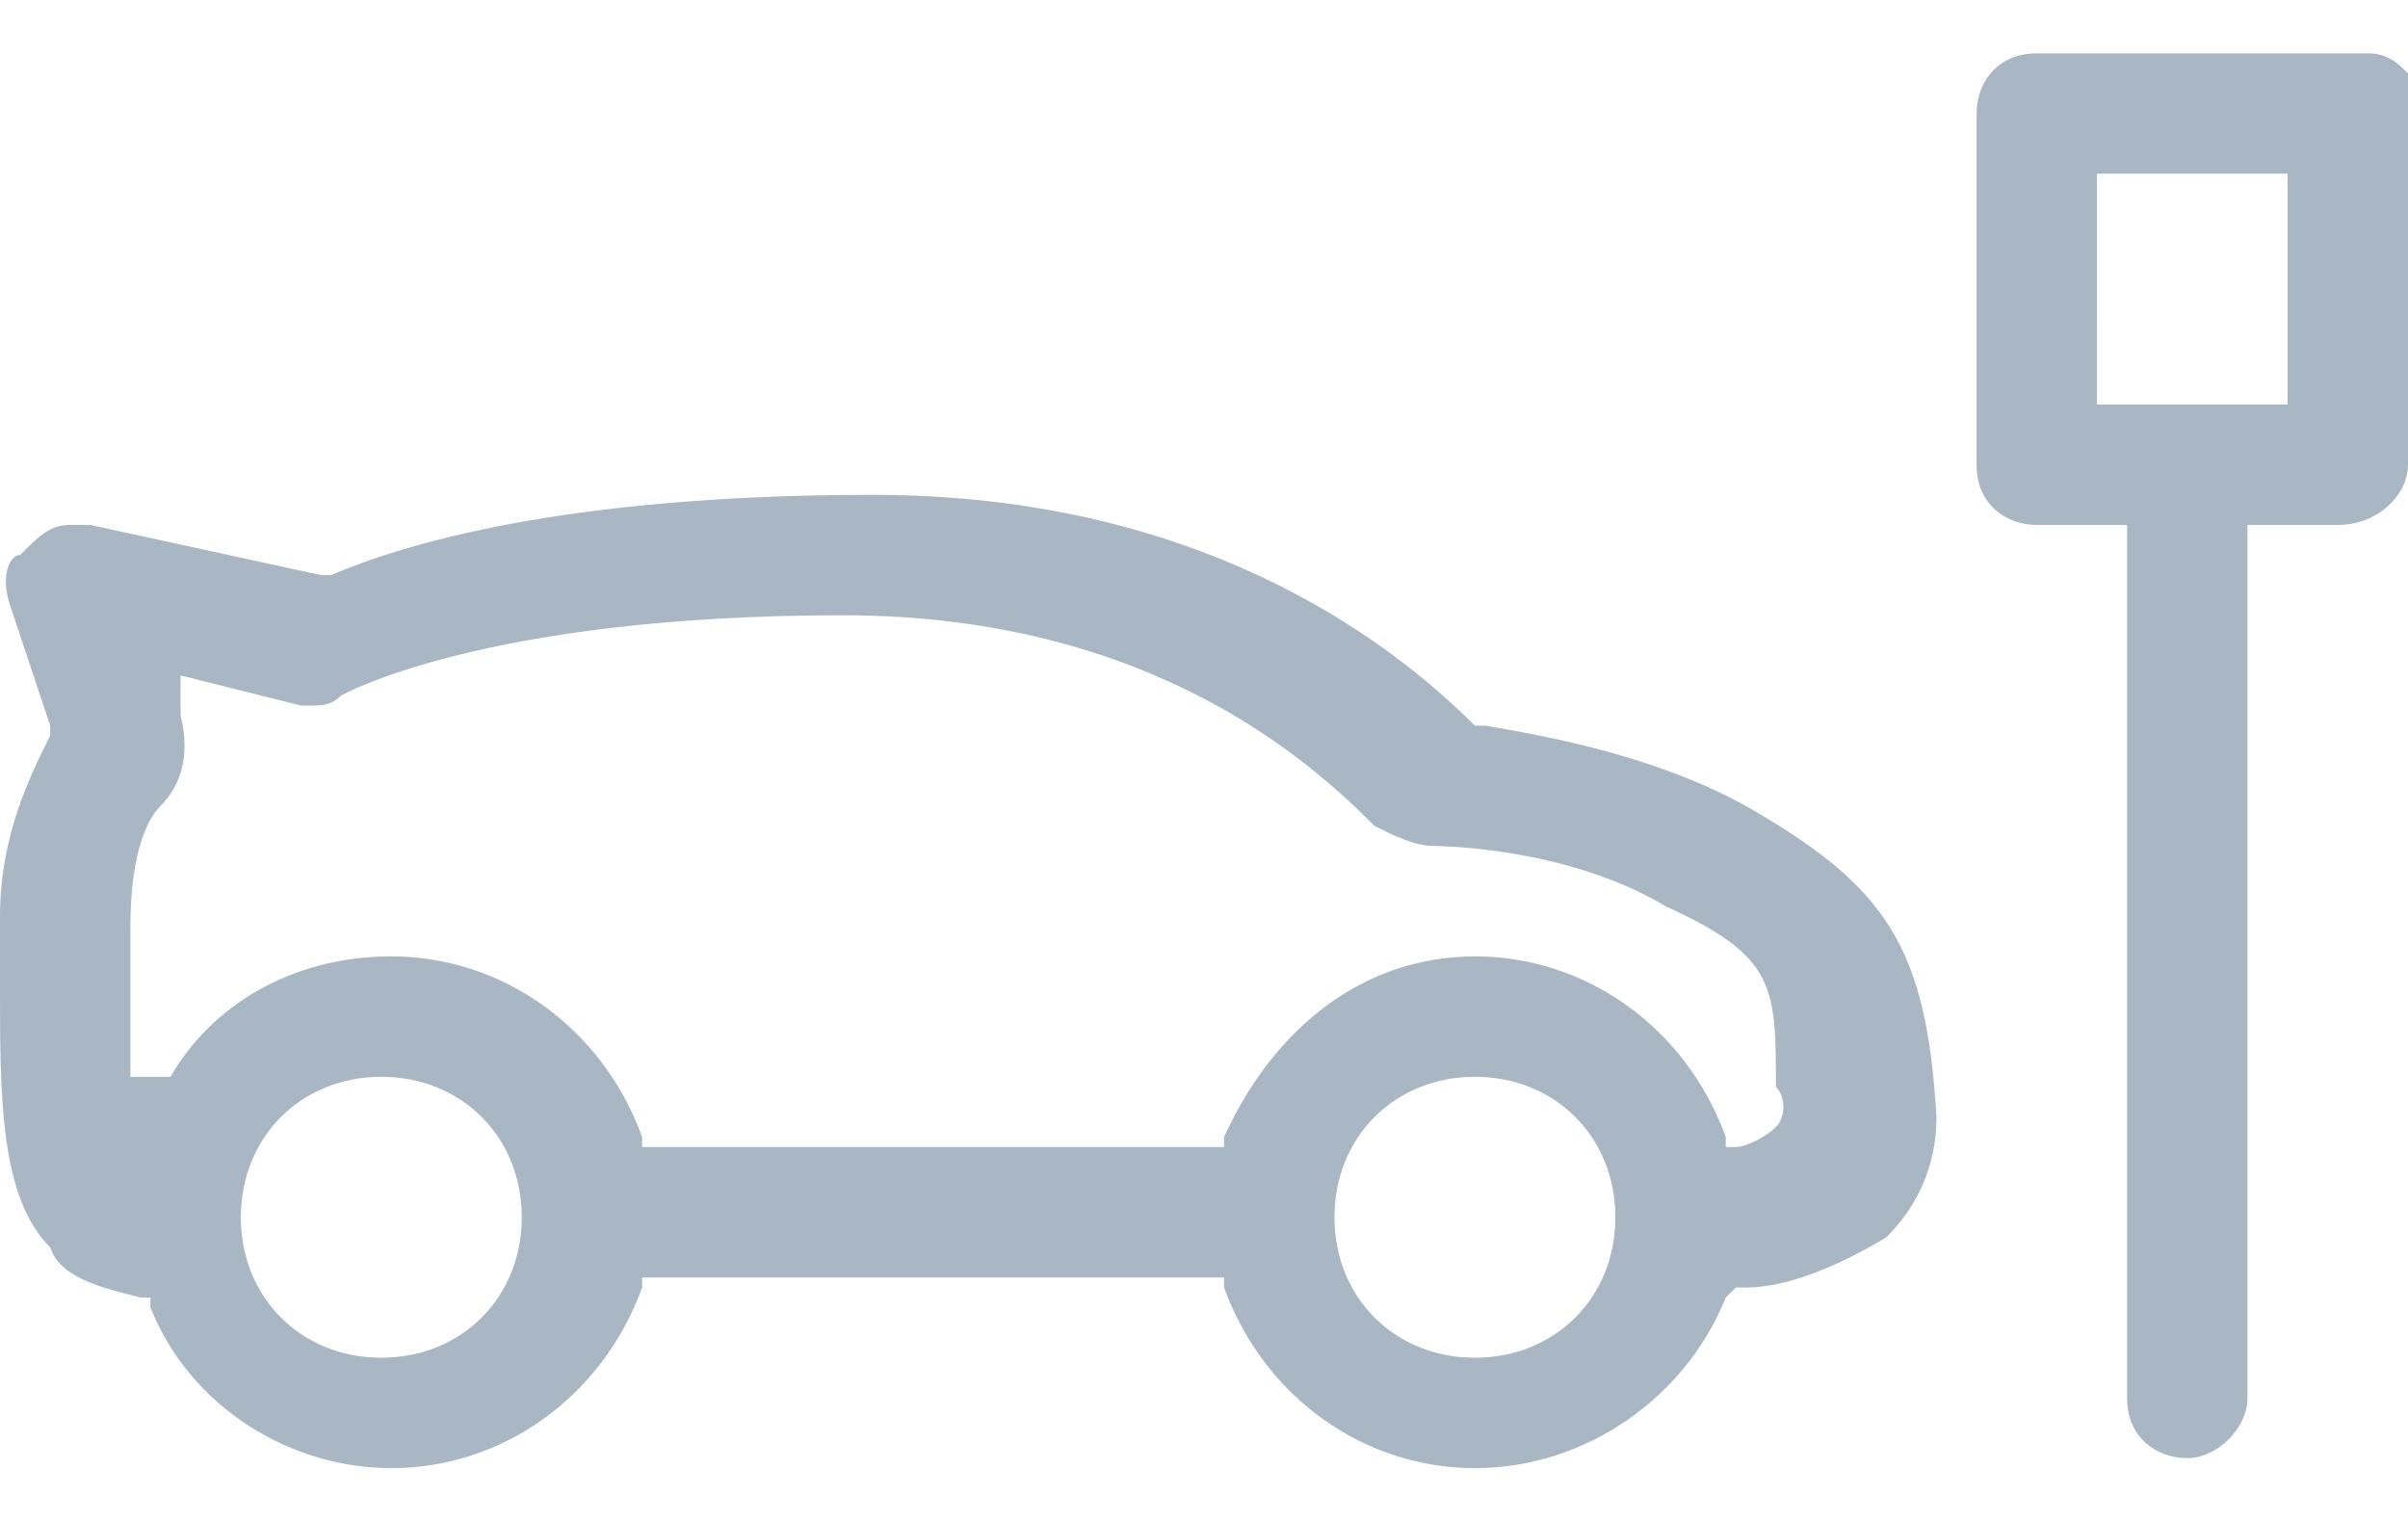
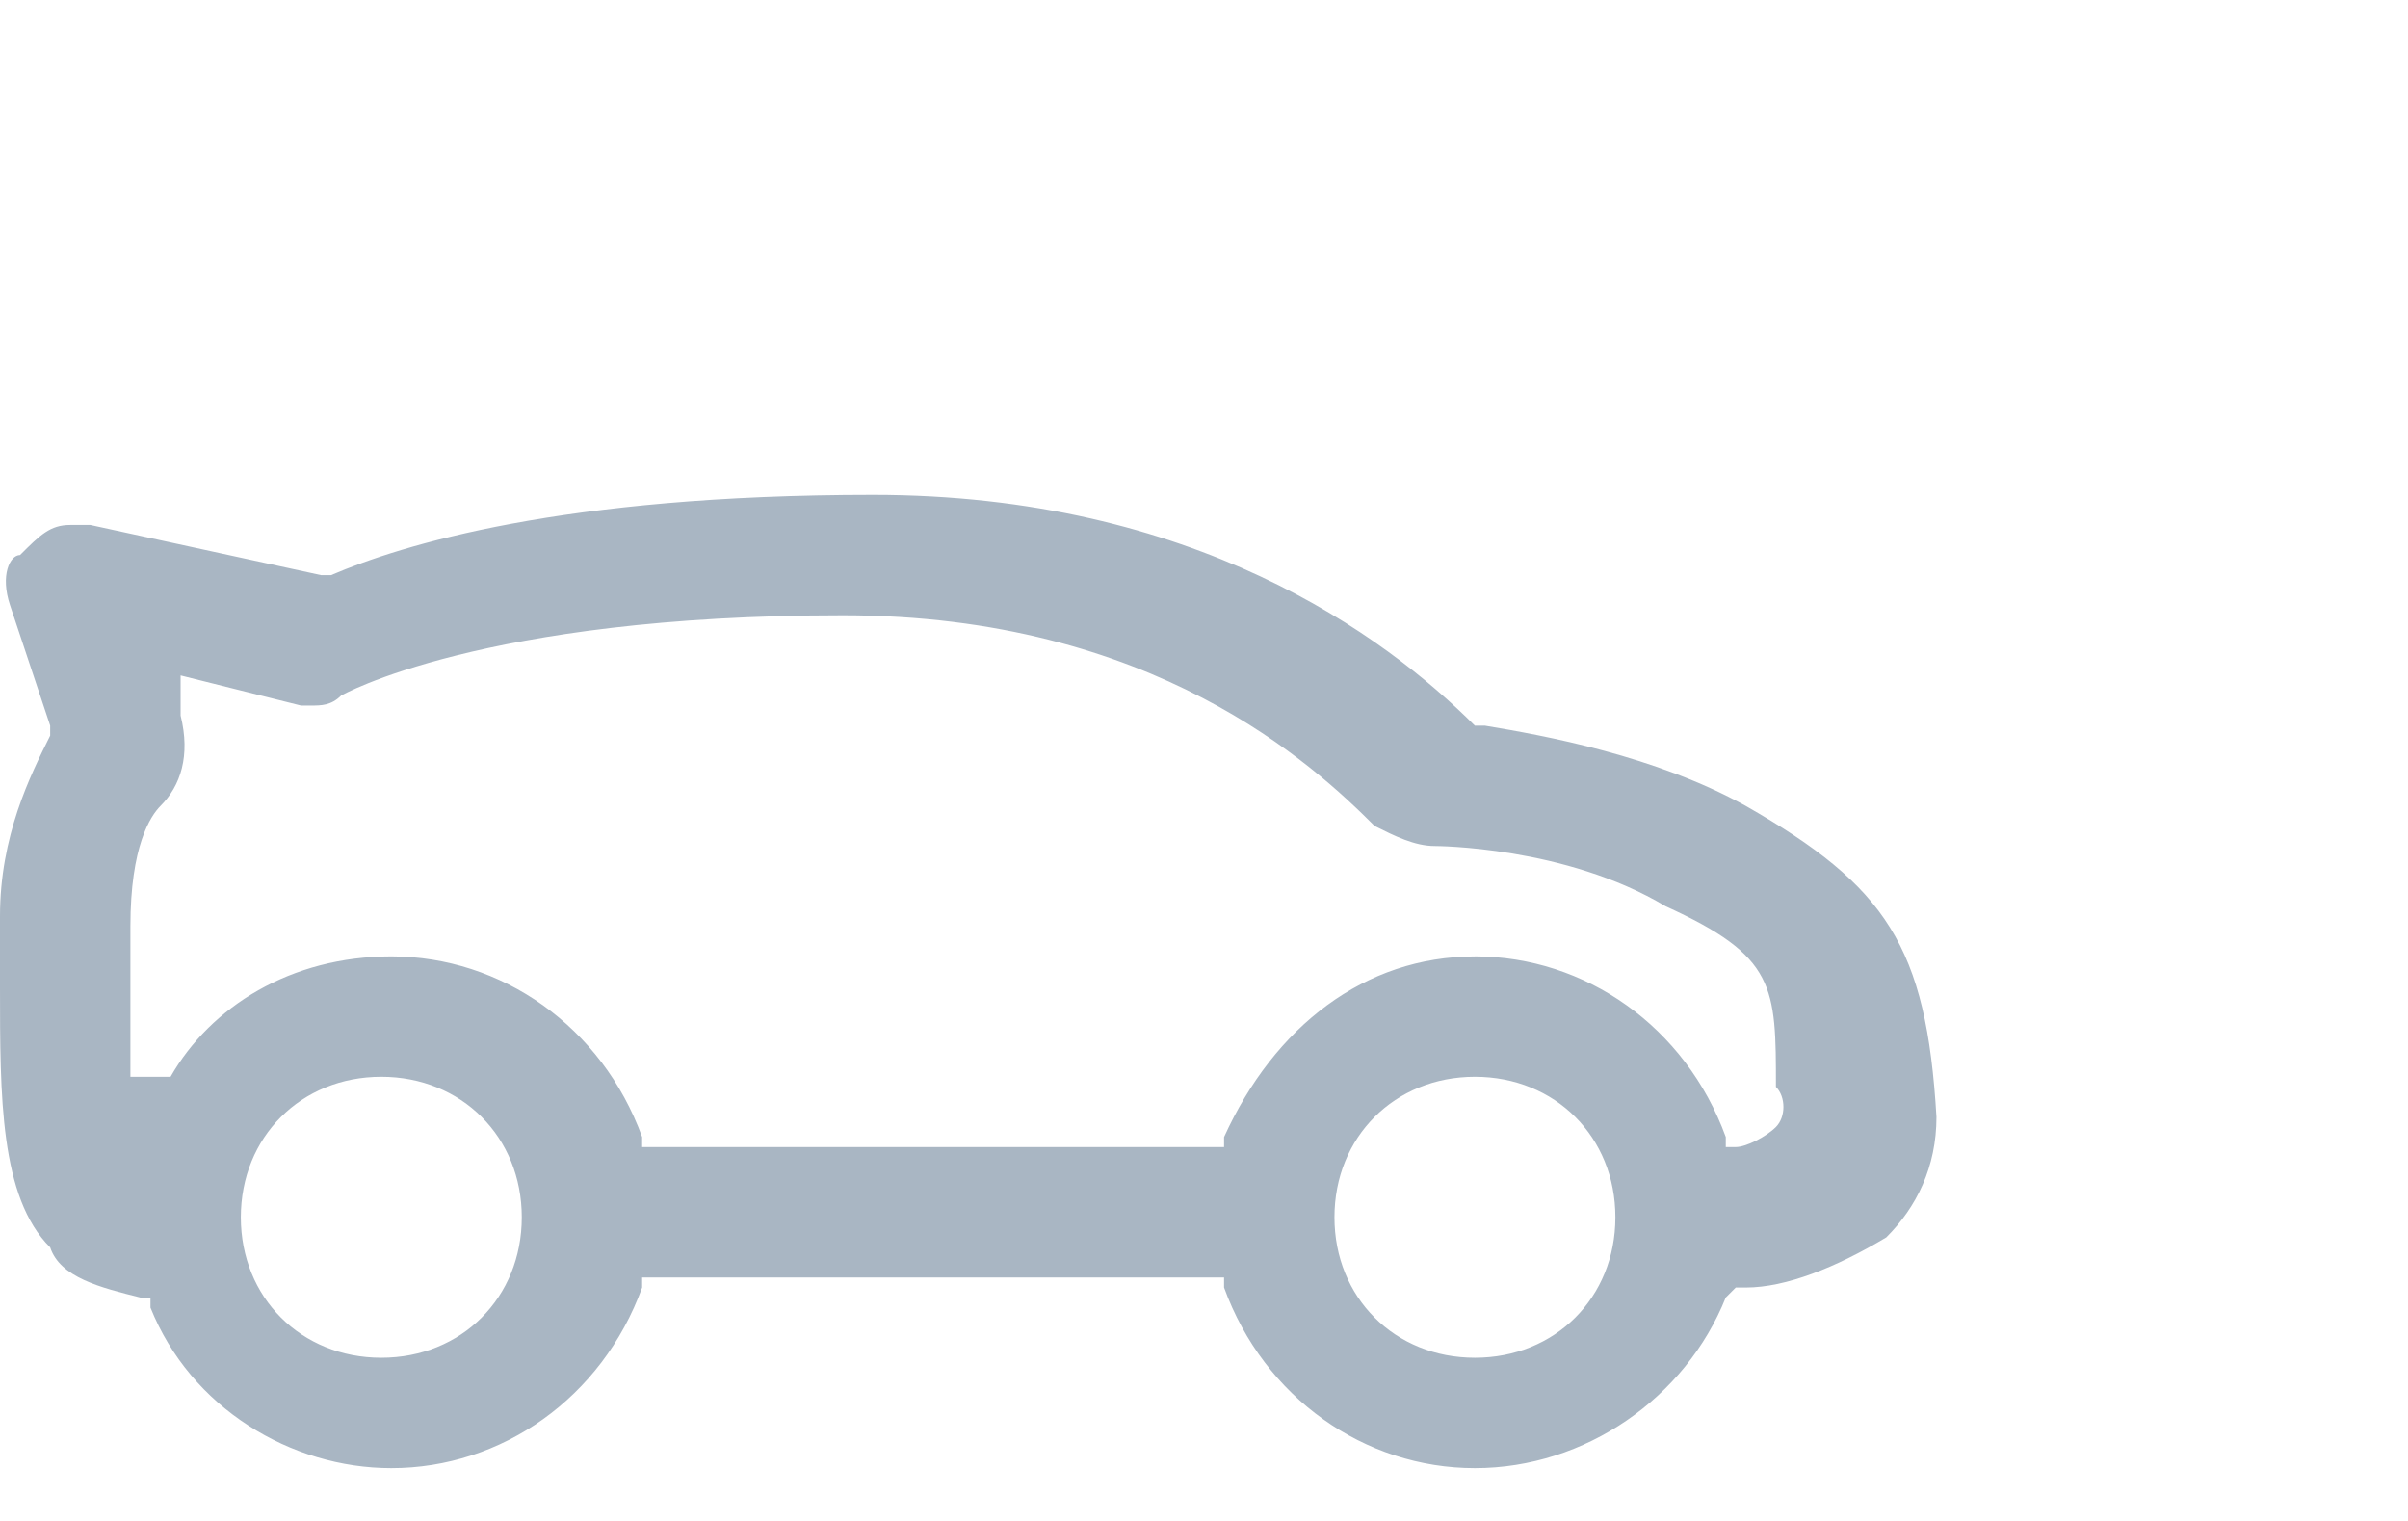
<svg xmlns="http://www.w3.org/2000/svg" xmlns:ns1="http://sodipodi.sourceforge.net/DTD/sodipodi-0.dtd" xmlns:ns2="http://www.inkscape.org/namespaces/inkscape" version="1.1" id="Layer_1" x="0px" y="0px" viewBox="0 0 57 36" xml:space="preserve" ns1:docname="zaparkovani.svg" width="57" height="36" ns2:version="0.92.3 (2405546, 2018-03-11)">
  <defs id="defs9" />
  <ns1:namedview pagecolor="#ffffff" bordercolor="#666666" borderopacity="1" objecttolerance="10" gridtolerance="10" guidetolerance="10" ns2:pageopacity="0" ns2:pageshadow="2" ns2:window-width="1920" ns2:window-height="1017" id="namedview7" showgrid="false" ns2:zoom="9.8333333" ns2:cx="12" ns2:cy="12" ns2:window-x="1912" ns2:window-y="-8" ns2:window-maximized="1" ns2:current-layer="Layer_1" />
-   <path d="m 51.775,34.513 c -0.713,0 -1.425,-0.475 -1.425,-1.425 V 12.425 H 48.212 C 47.5,12.425 46.788,11.95 46.788,11 V 2.688 c 0,-0.713 0.475,-1.425 1.425,-1.425 H 56.05 c 0.475,0 0.713,0.237 0.95,0.475 0,0.237 0,0.237 0,0.713 V 11 c 0,0.713 -0.713,1.425 -1.663,1.425 H 53.2 v 20.663 c 0,0.713 -0.713,1.425 -1.425,1.425 z M 49.638,9.575 H 54.15 V 4.112 h -4.513 z" id="path2" ns2:connector-curvature="0" style="fill:#a9b6c3;fill-opacity:1;stroke-width:2.375" />
  <path d="M 34.913,34.75 C 32.3,34.75 29.925,33.087 28.975,30.475 V 30.238 H 15.2 v 0.237 c -0.95,2.612 -3.325,4.275 -5.938,4.275 -2.375,0 -4.75,-1.425 -5.7,-3.8 V 30.712 H 3.325 C 2.375,30.475 1.425,30.238 1.188,29.525 0,28.337 0,25.962 0,23.35 v -1.663 c 0,-1.9 0.713,-3.325 1.188,-4.275 V 17.175 l -0.95,-2.85 C 0,13.613 0.237,13.137 0.475,13.137 0.95,12.662 1.188,12.425 1.663,12.425 c 0.237,0 0.237,0 0.475,0 L 7.6,13.613 h 0.237 c 1.663,-0.713 5.463,-1.9 12.825,-1.9 7.6,0 12.113,3.325 14.25,5.463 v 0 H 35.15 c 1.425,0.237 4.037,0.713 6.175,1.9 3.325,1.9 4.275,3.325 4.513,7.362 0,1.188 -0.475,2.138 -1.188,2.85 C 43.462,30 42.275,30.475 41.325,30.475 H 41.087 L 40.85,30.712 C 39.9,33.087 37.525,34.75 34.913,34.75 Z m 0,-12.113 c 2.612,0 4.987,1.663 5.938,4.275 V 27.15 h 0.237 c 0.237,0 0.713,-0.237 0.95,-0.475 0.237,-0.237 0.237,-0.713 0,-0.95 0,-2.375 0,-3.087 -2.612,-4.275 -2.375,-1.425 -5.463,-1.425 -5.463,-1.425 -0.475,0 -0.95,-0.237 -1.425,-0.475 -1.425,-1.425 -5.225,-4.987 -12.588,-4.987 -8.55,0 -11.875,1.9 -11.875,1.9 C 7.838,16.7 7.6,16.7 7.362,16.7 c 0,0 -0.237,0 -0.237,0 l -2.85,-0.713 v 0.95 c 0.237,0.95 0,1.663 -0.475,2.138 -0.237,0.237 -0.713,0.95 -0.713,2.85 v 3.562 h 0.95 c 0.95,-1.663 2.85,-2.85 5.225,-2.85 2.612,0 4.987,1.663 5.938,4.275 V 27.15 h 13.775 v -0.237 c 1.188,-2.612 3.325,-4.275 5.938,-4.275 z m -25.887,2.85 c -1.9,0 -3.325,1.425 -3.325,3.325 0,1.9 1.425,3.325 3.325,3.325 1.9,0 3.325,-1.425 3.325,-3.325 0,-1.9 -1.425,-3.325 -3.325,-3.325 z m 25.887,0 c -1.9,0 -3.325,1.425 -3.325,3.325 0,1.9 1.425,3.325 3.325,3.325 1.9,0 3.325,-1.425 3.325,-3.325 0,-1.9 -1.425,-3.325 -3.325,-3.325 z" id="path4" ns2:connector-curvature="0" style="fill:#a9b6c3;fill-opacity:1;stroke-width:2.375" />
</svg>